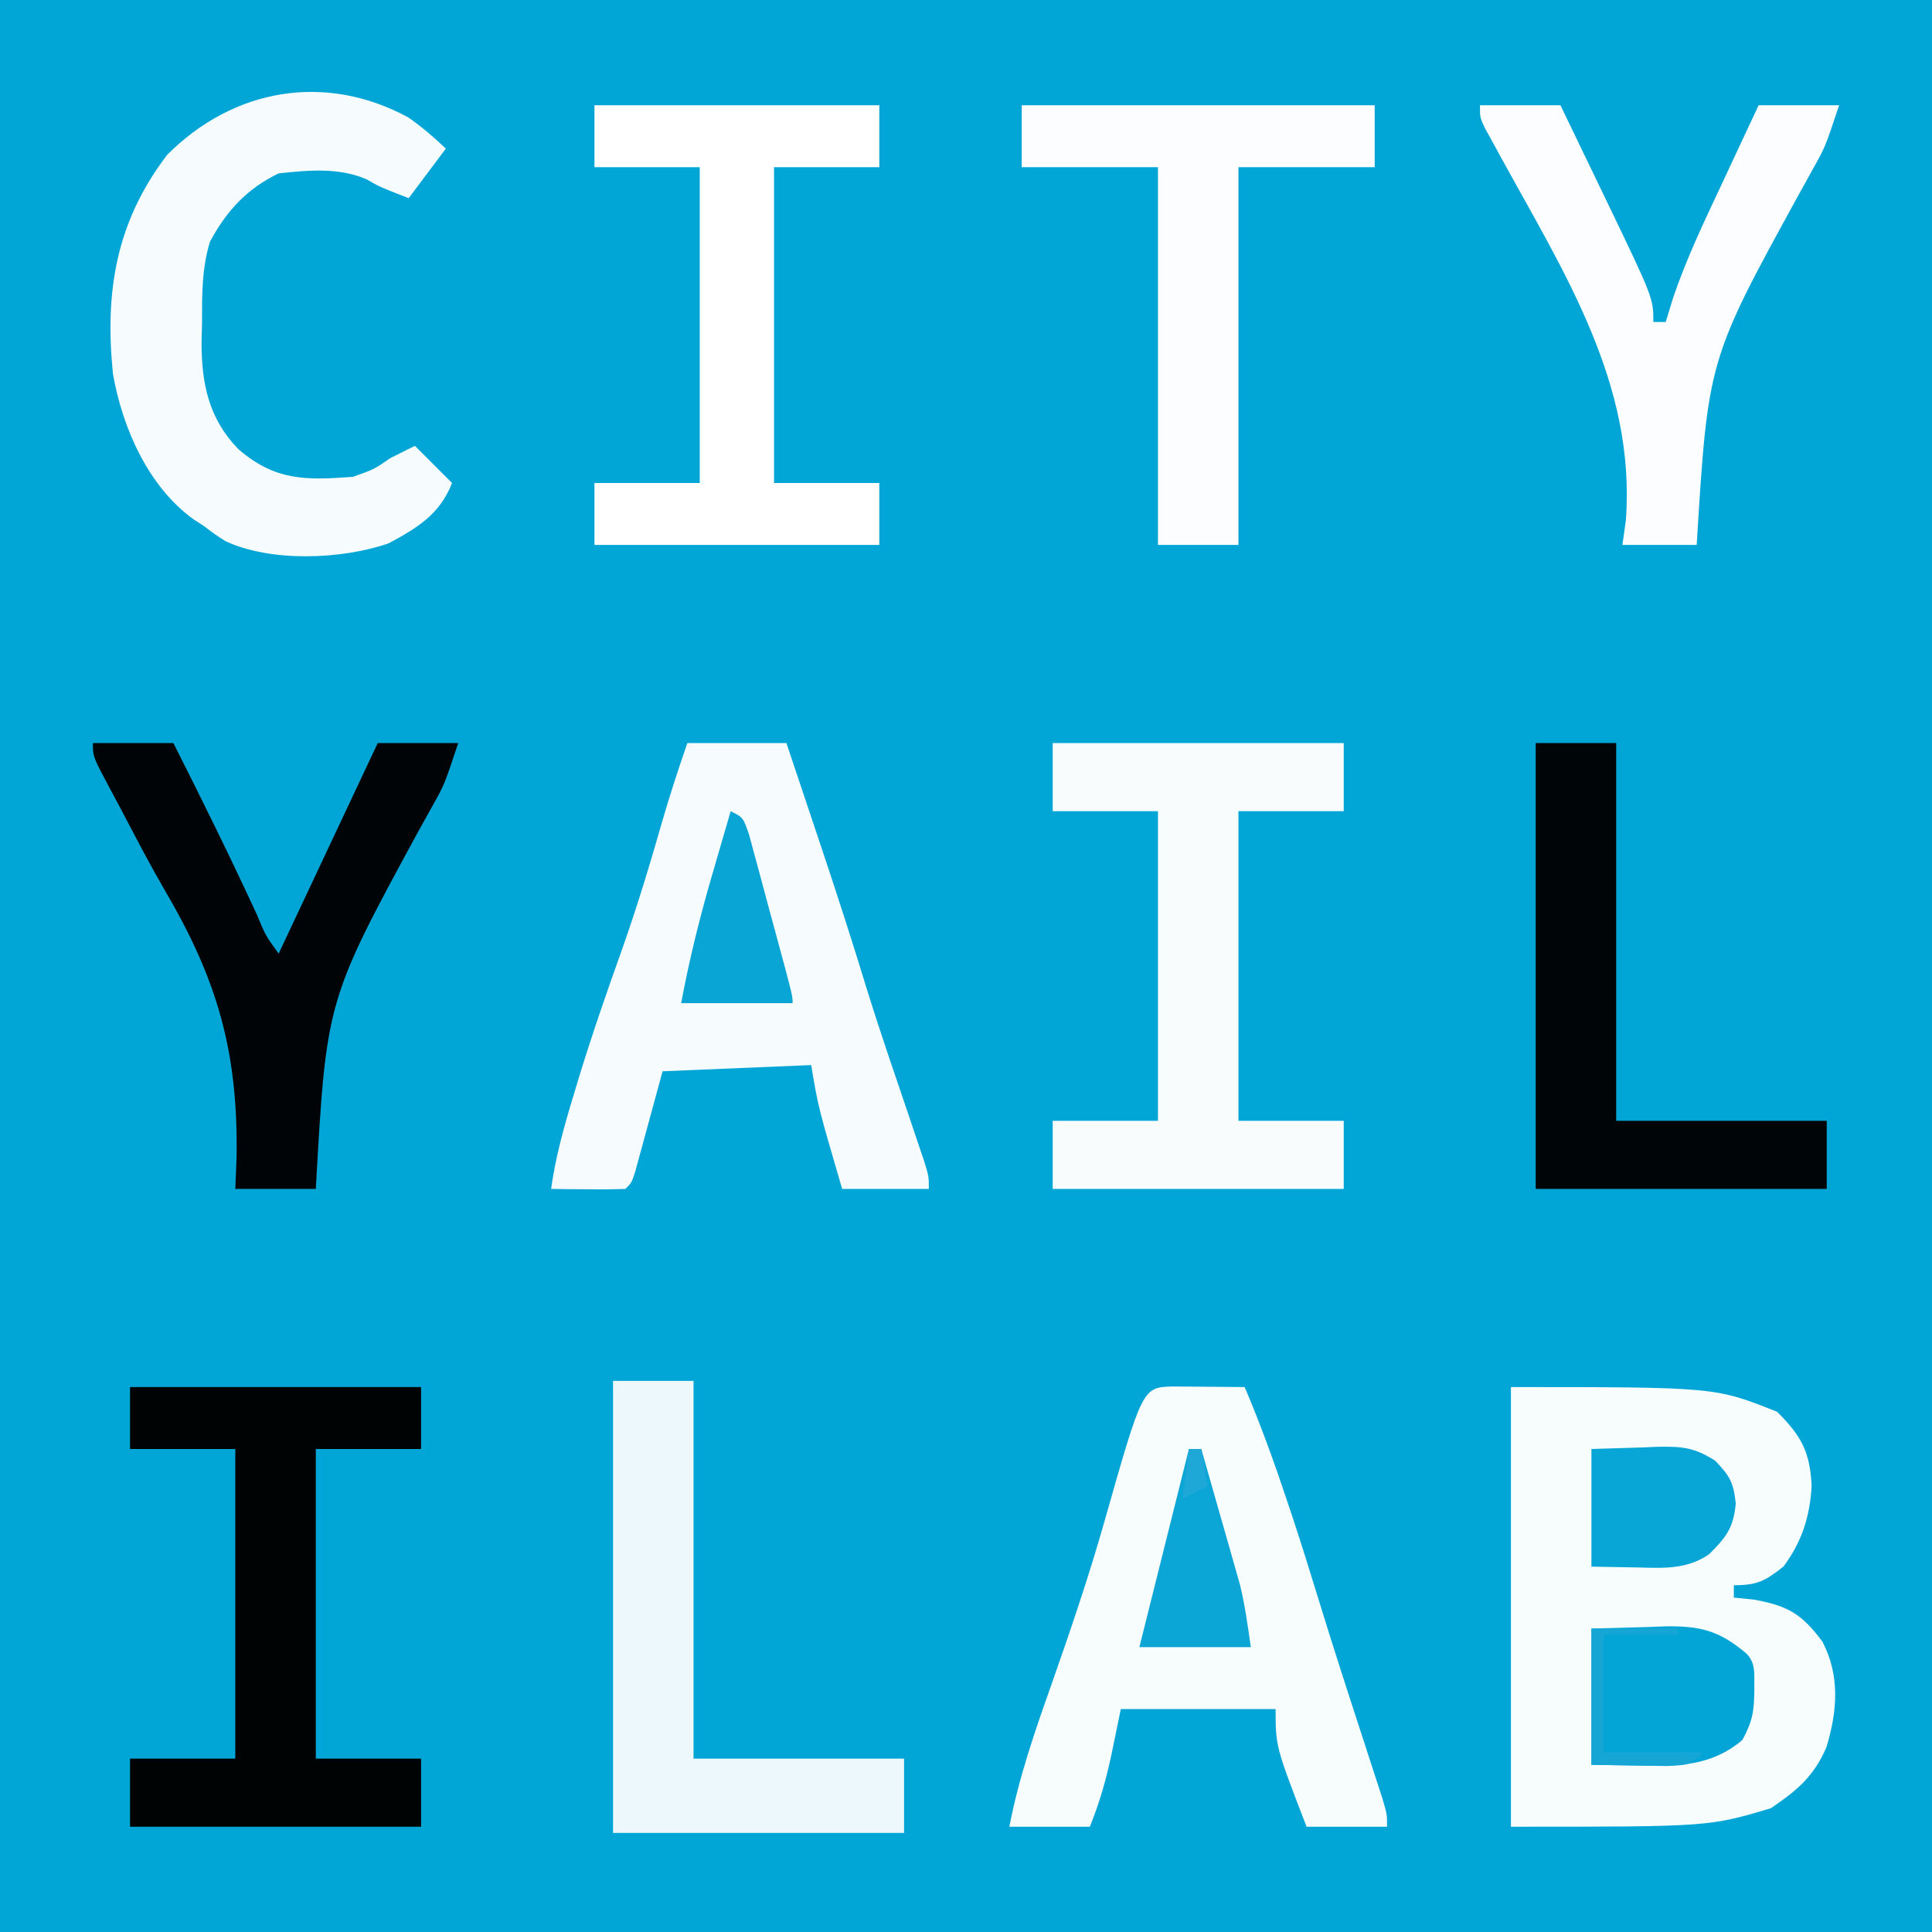
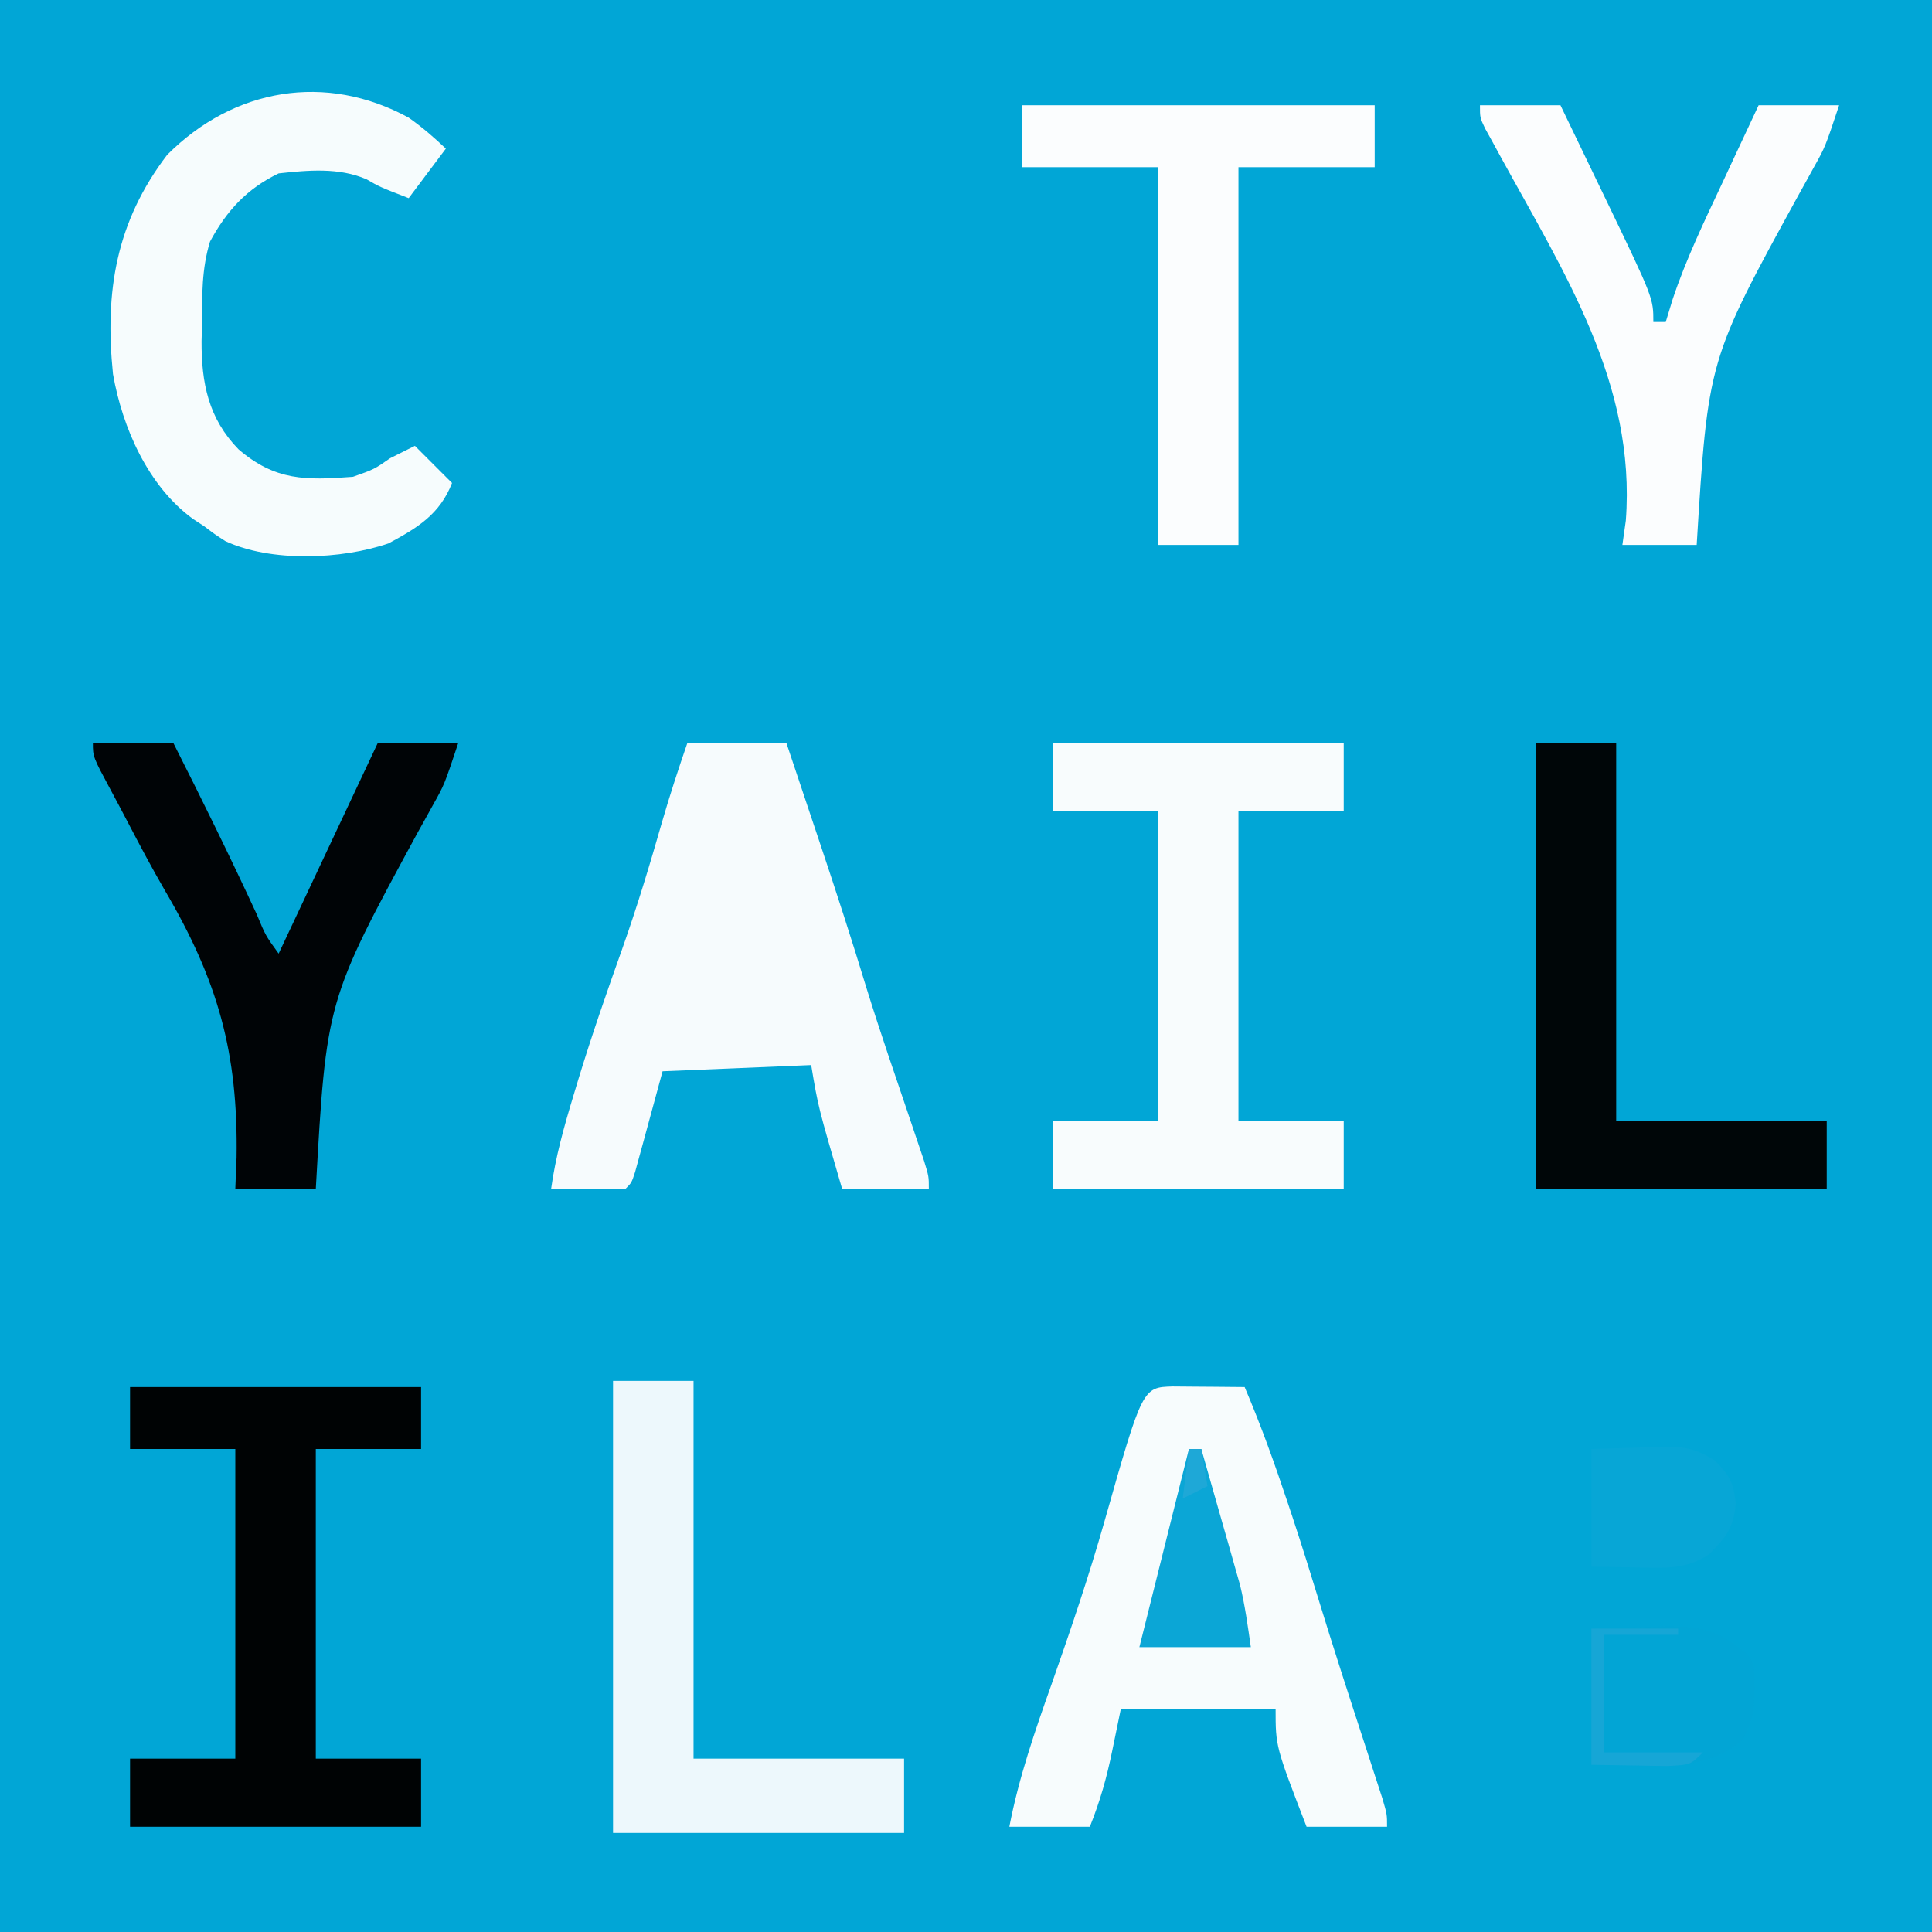
<svg xmlns="http://www.w3.org/2000/svg" version="1.1" width="312" height="312">
  <rect width="100%" height="100%" fill="#333333" stroke="none" />
  <path d="M0 0 C102.96 0 205.92 0 312 0 C312 102.96 312 205.92 312 312 C209.04 312 106.08 312 0 312 C0 209.04 0 106.08 0 0 Z " fill="#01A6D6" transform="translate(0,0)" />
-   <path d="M0 0 C33 0 33 0 43 4 C46.913 7.913 48.283 10.43 48.562 15.938 C48.289 20.929 46.993 24.974 44 29 C41.016 31.329 39.784 32 36 32 C36 32.66 36 33.32 36 34 C37.052 34.103 38.104 34.206 39.188 34.312 C44.689 35.305 46.976 36.616 50.312 41.125 C53.176 46.654 52.719 52.354 50.938 58.188 C48.917 62.882 46.221 65.119 42 68 C32 71 32 71 0 71 C0 47.57 0 24.14 0 0 Z " fill="#F7FCFD" transform="translate(244,224)" />
  <path d="M0 0 C5.28 0 10.56 0 16 0 C17.352 4.034 18.704 8.068 20.053 12.103 C20.51 13.47 20.968 14.836 21.426 16.202 C24.051 24.029 26.592 31.87 28.995 39.769 C31.195 46.843 33.617 53.846 35.996 60.861 C36.384 62.014 36.772 63.167 37.172 64.355 C37.699 65.912 37.699 65.912 38.237 67.501 C39 70 39 70 39 72 C34.38 72 29.76 72 25 72 C21.125 58.75 21.125 58.75 20 52 C12.08 52.33 4.16 52.66 -4 53 C-5.604 58.878 -5.604 58.878 -7.201 64.758 C-7.401 65.486 -7.602 66.214 -7.809 66.965 C-8.013 67.714 -8.217 68.463 -8.427 69.234 C-9 71 -9 71 -10 72 C-12.02 72.072 -14.042 72.084 -16.062 72.062 C-17.167 72.053 -18.272 72.044 -19.41 72.035 C-20.265 72.024 -21.119 72.012 -22 72 C-21.279 66.785 -19.899 61.898 -18.375 56.875 C-18.112 56.002 -17.849 55.129 -17.578 54.229 C-15.428 47.186 -13.024 40.25 -10.545 33.317 C-8.129 26.505 -6.054 19.626 -4.066 12.68 C-2.828 8.407 -1.452 4.204 0 0 Z " fill="#F6FBFD" transform="translate(111,120)" />
  <path d="M0 0 C1.395 0.007 2.789 0.019 4.184 0.035 C4.895 0.04 5.605 0.044 6.338 0.049 C8.099 0.061 9.86 0.079 11.621 0.098 C14.257 6.268 16.502 12.548 18.621 18.91 C18.858 19.62 19.095 20.329 19.338 21.06 C20.785 25.442 22.162 29.841 23.512 34.254 C25.914 42.099 28.449 49.899 30.996 57.698 C31.597 59.543 32.195 61.388 32.793 63.234 C33.32 64.854 33.32 64.854 33.858 66.507 C34.621 69.098 34.621 69.098 34.621 71.098 C30.331 71.098 26.041 71.098 21.621 71.098 C16.621 58.143 16.621 58.143 16.621 52.098 C8.371 52.098 0.121 52.098 -8.379 52.098 C-8.833 54.305 -9.286 56.511 -9.754 58.785 C-10.662 63.201 -11.692 66.88 -13.379 71.098 C-17.669 71.098 -21.959 71.098 -26.379 71.098 C-24.846 63.149 -22.271 55.718 -19.566 48.098 C-16.503 39.376 -13.533 30.655 -11.01 21.76 C-4.87 0.141 -4.87 0.141 0 0 Z " fill="#F7FCFD" transform="translate(189.379,223.902)" />
  <path d="M0 0 C15.51 0 31.02 0 47 0 C47 3.63 47 7.26 47 11 C41.39 11 35.78 11 30 11 C30 27.5 30 44 30 61 C35.61 61 41.22 61 47 61 C47 64.63 47 68.26 47 72 C31.49 72 15.98 72 0 72 C0 68.37 0 64.74 0 61 C5.61 61 11.22 61 17 61 C17 44.5 17 28 17 11 C11.39 11 5.78 11 0 11 C0 7.37 0 3.74 0 0 Z " fill="#F8FCFD" transform="translate(170,120)" />
  <path d="M0 0 C15.51 0 31.02 0 47 0 C47 3.3 47 6.6 47 10 C41.39 10 35.78 10 30 10 C30 26.5 30 43 30 60 C35.61 60 41.22 60 47 60 C47 63.63 47 67.26 47 71 C31.49 71 15.98 71 0 71 C0 67.37 0 63.74 0 60 C5.61 60 11.22 60 17 60 C17 43.5 17 27 17 10 C11.39 10 5.78 10 0 10 C0 6.7 0 3.4 0 0 Z " fill="#000304" transform="translate(21,224)" />
  <path d="M0 0 C2.197 1.548 4.041 3.145 6 5 C4.02 7.64 2.04 10.28 0 13 C-4.709 11.169 -4.709 11.169 -6.805 9.953 C-11.264 8.017 -16.249 8.484 -21 9 C-26.126 11.471 -29.395 15.021 -32.086 20.016 C-33.441 24.439 -33.369 28.712 -33.375 33.312 C-33.399 34.225 -33.424 35.137 -33.449 36.076 C-33.478 42.856 -32.347 48.562 -27.481 53.56 C-21.537 58.659 -16.618 58.578 -9 58 C-5.563 56.785 -5.563 56.785 -3 55 C-1.667 54.333 -0.333 53.667 1 53 C2.98 54.98 4.96 56.96 7 59 C5.007 64.073 1.422 66.234 -3.25 68.75 C-10.827 71.367 -22.277 71.819 -29.625 68.375 C-31.375 67.242 -31.375 67.242 -33 66 C-33.598 65.611 -34.196 65.221 -34.812 64.82 C-42.08 59.527 -46.224 50.114 -47.754 41.406 C-49.117 28.082 -47.254 16.818 -39 6 C-28.238 -4.786 -13.368 -7.302 0 0 Z " fill="#F6FCFD" transform="translate(66,19)" />
-   <path d="M0 0 C15.18 0 30.36 0 46 0 C46 3.3 46 6.6 46 10 C40.39 10 34.78 10 29 10 C29 26.83 29 43.66 29 61 C34.61 61 40.22 61 46 61 C46 64.3 46 67.6 46 71 C30.82 71 15.64 71 0 71 C0 67.7 0 64.4 0 61 C5.61 61 11.22 61 17 61 C17 44.17 17 27.34 17 10 C11.39 10 5.78 10 0 10 C0 6.7 0 3.4 0 0 Z " fill="#FFFFFF" transform="translate(96,17)" />
  <path d="M0 0 C4.29 0 8.58 0 13 0 C17.636 9.161 22.165 18.357 26.473 27.677 C27.876 31.073 27.876 31.073 30 34 C35.28 22.78 40.56 11.56 46 0 C50.29 0 54.58 0 59 0 C56.756 6.733 56.756 6.733 54.953 9.94 C54.556 10.658 54.159 11.375 53.75 12.114 C53.326 12.876 52.902 13.637 52.465 14.422 C37.703 41.605 37.703 41.605 36 72 C31.71 72 27.42 72 23 72 C23.067 70.329 23.134 68.659 23.203 66.938 C23.474 49.975 20.179 38.365 11.635 23.812 C9.508 20.154 7.54 16.423 5.582 12.674 C4.714 11.013 3.837 9.358 2.948 7.709 C0 2.219 0 2.219 0 0 Z " fill="#000406" transform="translate(15,120)" />
  <path d="M0 0 C4.29 0 8.58 0 13 0 C14.939 4.02 16.877 8.041 18.812 12.062 C19.36 13.196 19.907 14.33 20.471 15.498 C28 31.15 28 31.15 28 35 C28.66 35 29.32 35 30 35 C30.367 33.795 30.735 32.589 31.113 31.348 C33.29 24.817 36.264 18.661 39.188 12.438 C39.752 11.226 40.317 10.015 40.881 8.803 C42.25 5.866 43.624 2.933 45 0 C49.29 0 53.58 0 58 0 C55.755 6.734 55.755 6.734 53.953 9.956 C53.556 10.677 53.159 11.397 52.75 12.14 C52.114 13.287 52.114 13.287 51.465 14.457 C36.831 41.12 36.831 41.12 35 71 C31.04 71 27.08 71 23 71 C23.183 69.706 23.366 68.412 23.555 67.078 C25.224 44.991 13.602 27.052 3.328 8.296 C2.891 7.495 2.454 6.695 2.004 5.869 C1.616 5.168 1.228 4.466 0.828 3.743 C0 2 0 2 0 0 Z " fill="#FBFDFE" transform="translate(239,17)" />
  <path d="M0 0 C18.81 0 37.62 0 57 0 C57 3.3 57 6.6 57 10 C49.74 10 42.48 10 35 10 C35 30.13 35 50.26 35 71 C30.71 71 26.42 71 22 71 C22 50.87 22 30.74 22 10 C14.74 10 7.48 10 0 10 C0 6.7 0 3.4 0 0 Z " fill="#FBFDFE" transform="translate(165,17)" />
  <path d="M0 0 C4.29 0 8.58 0 13 0 C13 20.13 13 40.26 13 61 C24.22 61 35.44 61 47 61 C47 64.96 47 68.92 47 73 C31.49 73 15.98 73 0 73 C0 48.91 0 24.82 0 0 Z " fill="#EDF8FC" transform="translate(99,223)" />
  <path d="M0 0 C4.29 0 8.58 0 13 0 C13 20.13 13 40.26 13 61 C24.22 61 35.44 61 47 61 C47 64.63 47 68.26 47 72 C31.49 72 15.98 72 0 72 C0 48.24 0 24.48 0 0 Z " fill="#000608" transform="translate(248,120)" />
  <path d="M0 0 C3.011 -0.083 6.022 -0.165 9.125 -0.25 C10.062 -0.286 11 -0.323 11.965 -0.36 C17.65 -0.435 20.619 0.333 25 4 C26.64 5.64 26.249 7.495 26.312 9.75 C26.267 13.287 26.094 14.826 24.375 18 C19.332 22.247 13.891 22.271 7.625 22.125 C3.851 22.063 3.851 22.063 0 22 C0 14.74 0 7.48 0 0 Z " fill="#02A5D5" transform="translate(257,263)" />
  <path d="M0 0 C2.702 -0.083 5.404 -0.165 8.188 -0.25 C9.029 -0.286 9.871 -0.323 10.739 -0.36 C14.676 -0.418 16.569 -0.273 19.988 1.891 C22.382 4.4 22.93 5.367 23.312 8.812 C22.924 12.777 21.788 14.212 19 17 C15.321 19.516 11.533 19.229 7.25 19.125 C4.857 19.084 2.465 19.043 0 19 C0 12.73 0 6.46 0 0 Z " fill="#07A6D6" transform="translate(257,234)" />
  <path d="M0 0 C0.66 0 1.32 0 2 0 C3.153 4.019 4.296 8.04 5.438 12.062 C5.763 13.196 6.088 14.33 6.424 15.498 C6.893 17.156 6.893 17.156 7.371 18.848 C7.659 19.858 7.947 20.869 8.244 21.91 C9.055 25.226 9.517 28.621 10 32 C4.06 32 -1.88 32 -8 32 C-5.333 21.333 -2.667 10.667 0 0 Z " fill="#0BA6D6" transform="translate(192,234)" />
-   <path d="M0 0 C2 1 2 1 2.961 3.76 C3.286 4.963 3.611 6.166 3.945 7.406 C4.12 8.046 4.295 8.686 4.475 9.345 C5.032 11.395 5.579 13.447 6.125 15.5 C6.501 16.884 6.877 18.268 7.254 19.652 C10 29.784 10 29.784 10 31 C4.06 31 -1.88 31 -8 31 C-6.658 23.823 -4.931 16.878 -2.875 9.875 C-2.598 8.919 -2.321 7.962 -2.035 6.977 C-1.36 4.65 -0.682 2.324 0 0 Z " fill="#09A5D5" transform="translate(118,131)" />
  <path d="M0 0 C4.62 0 9.24 0 14 0 C14 0.33 14 0.66 14 1 C10.04 1 6.08 1 2 1 C2 7.27 2 13.54 2 20 C7.28 20 12.56 20 18 20 C16 22 16 22 12.305 22.195 C10.828 22.184 9.351 22.158 7.875 22.125 C5.276 22.084 2.678 22.043 0 22 C0 14.74 0 7.48 0 0 Z " fill="#16A6D6" transform="translate(257,263)" />
  <path d="M0 0 C0.66 0 1.32 0 2 0 C2.33 1.98 2.66 3.96 3 6 C1.02 6.99 1.02 6.99 -1 8 C-0.67 5.36 -0.34 2.72 0 0 Z " fill="#1EA8D7" transform="translate(192,234)" />
</svg>